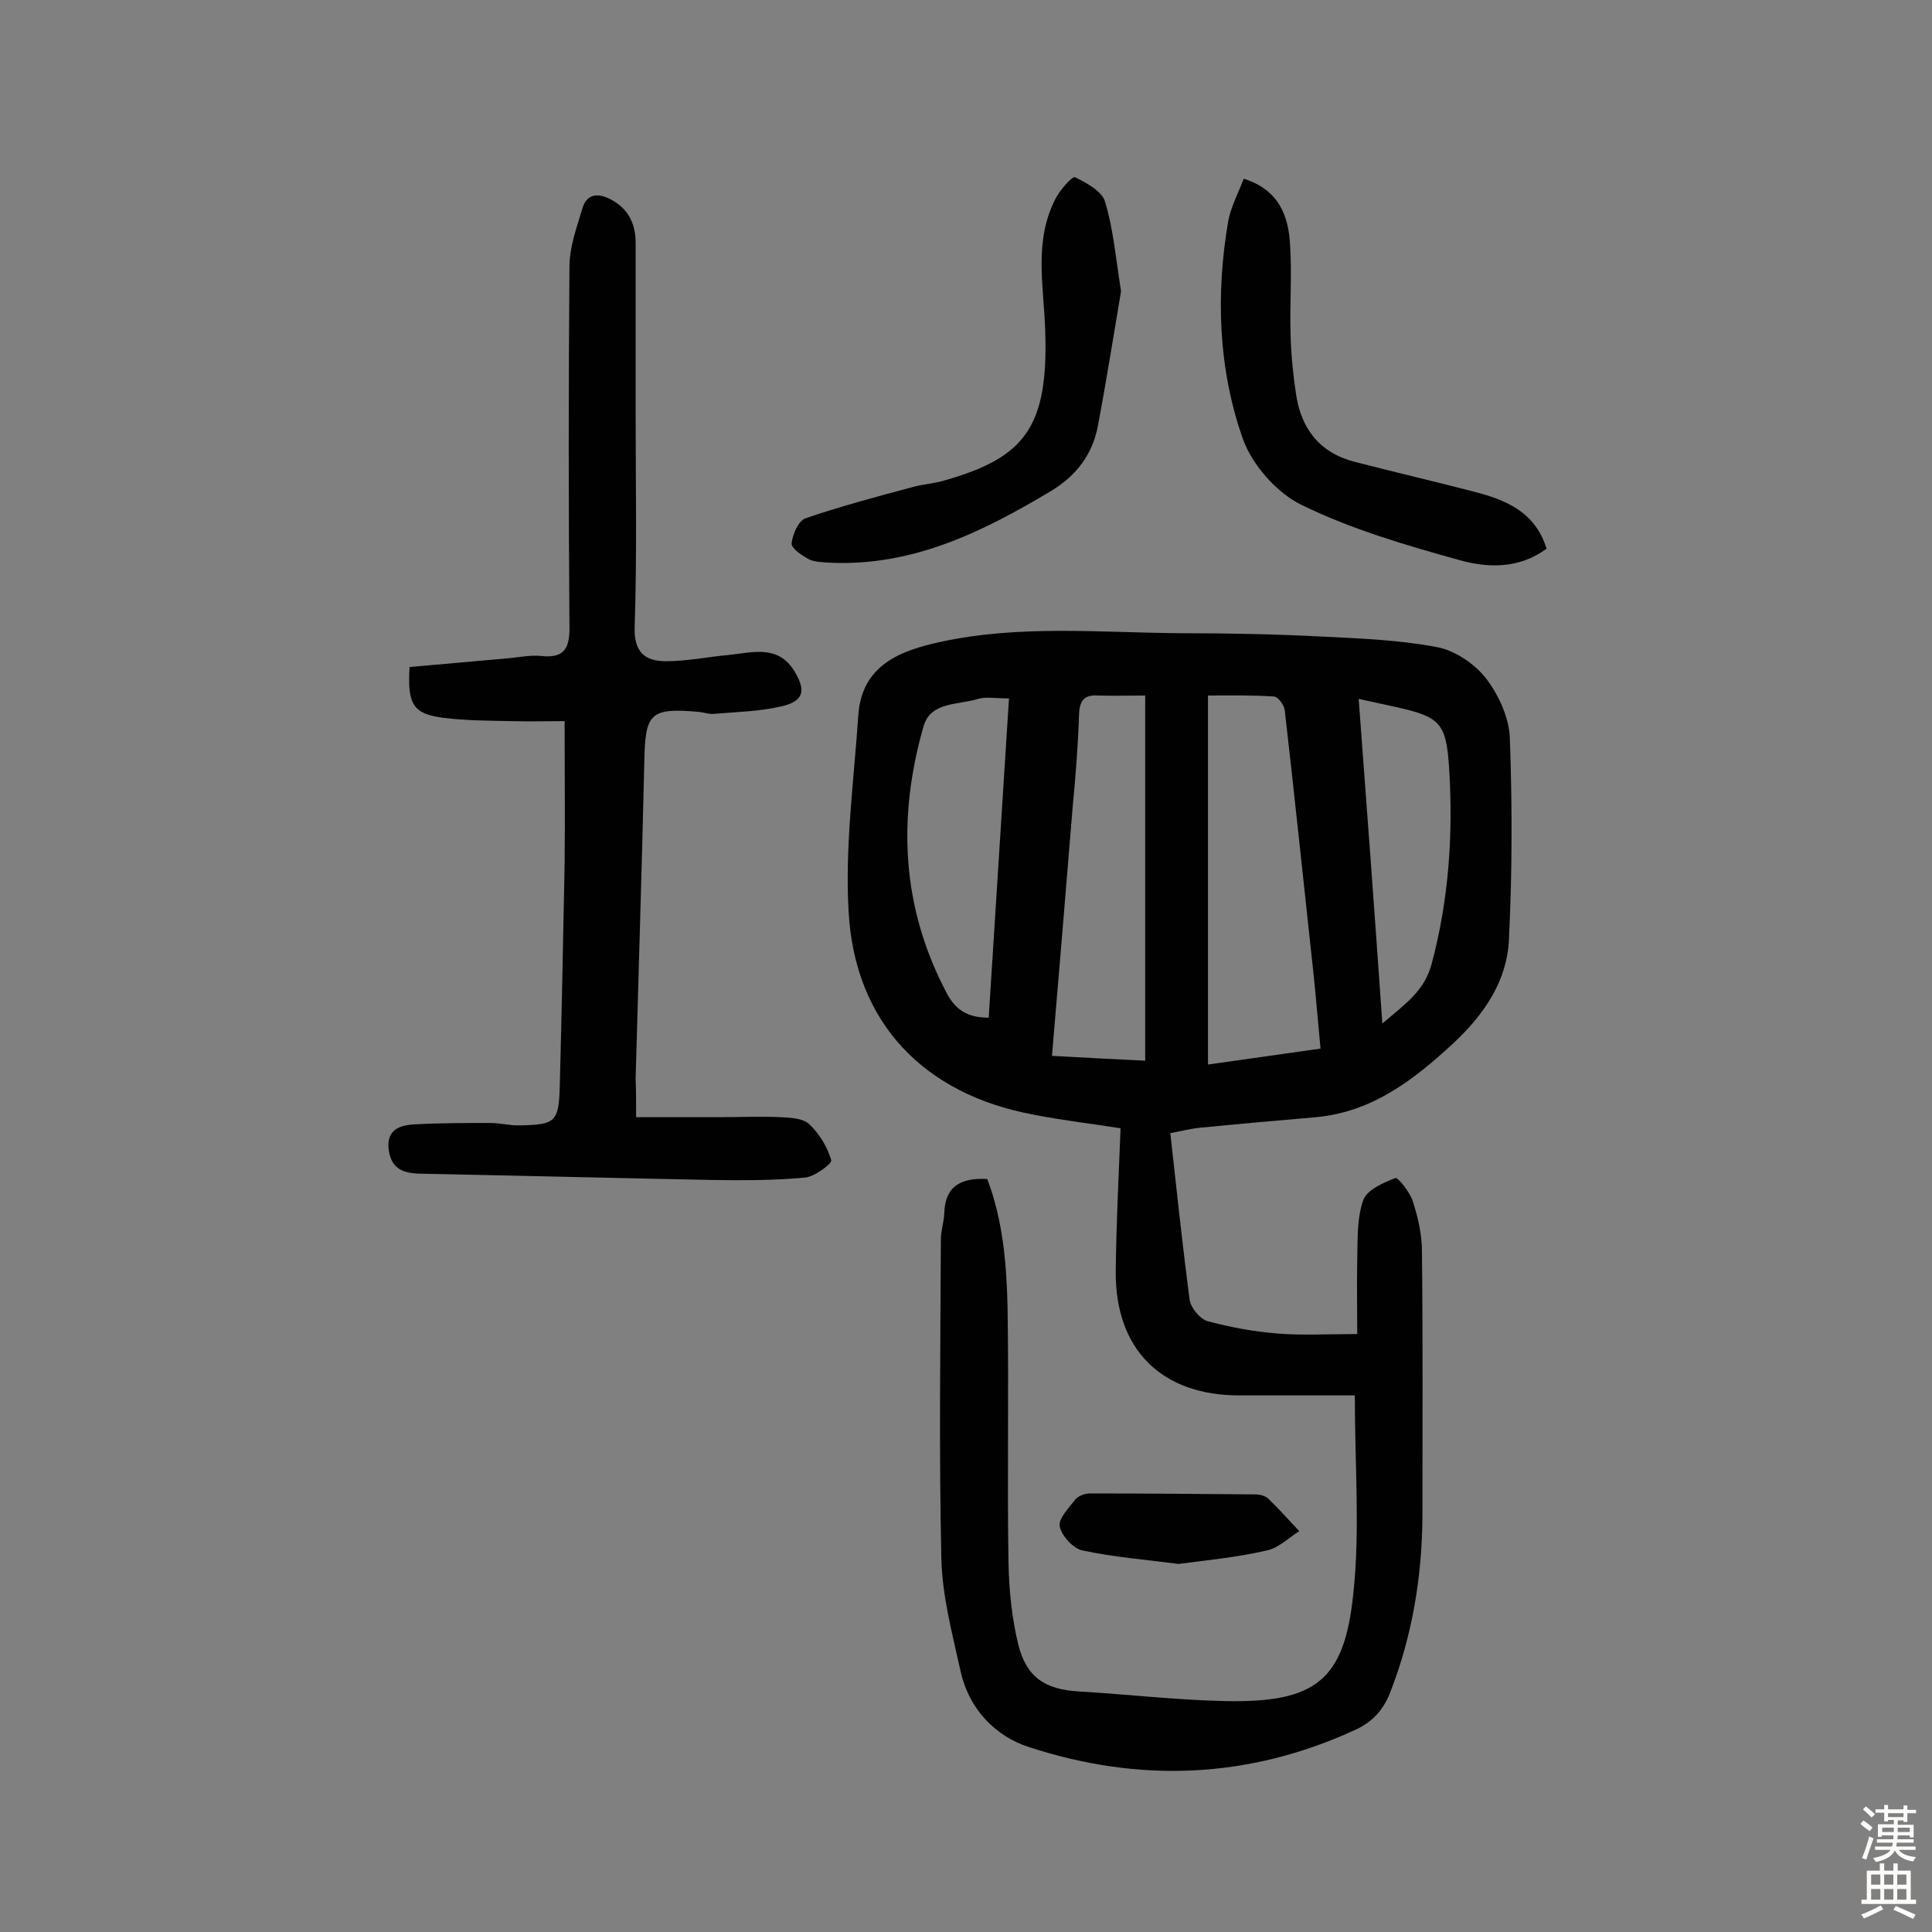
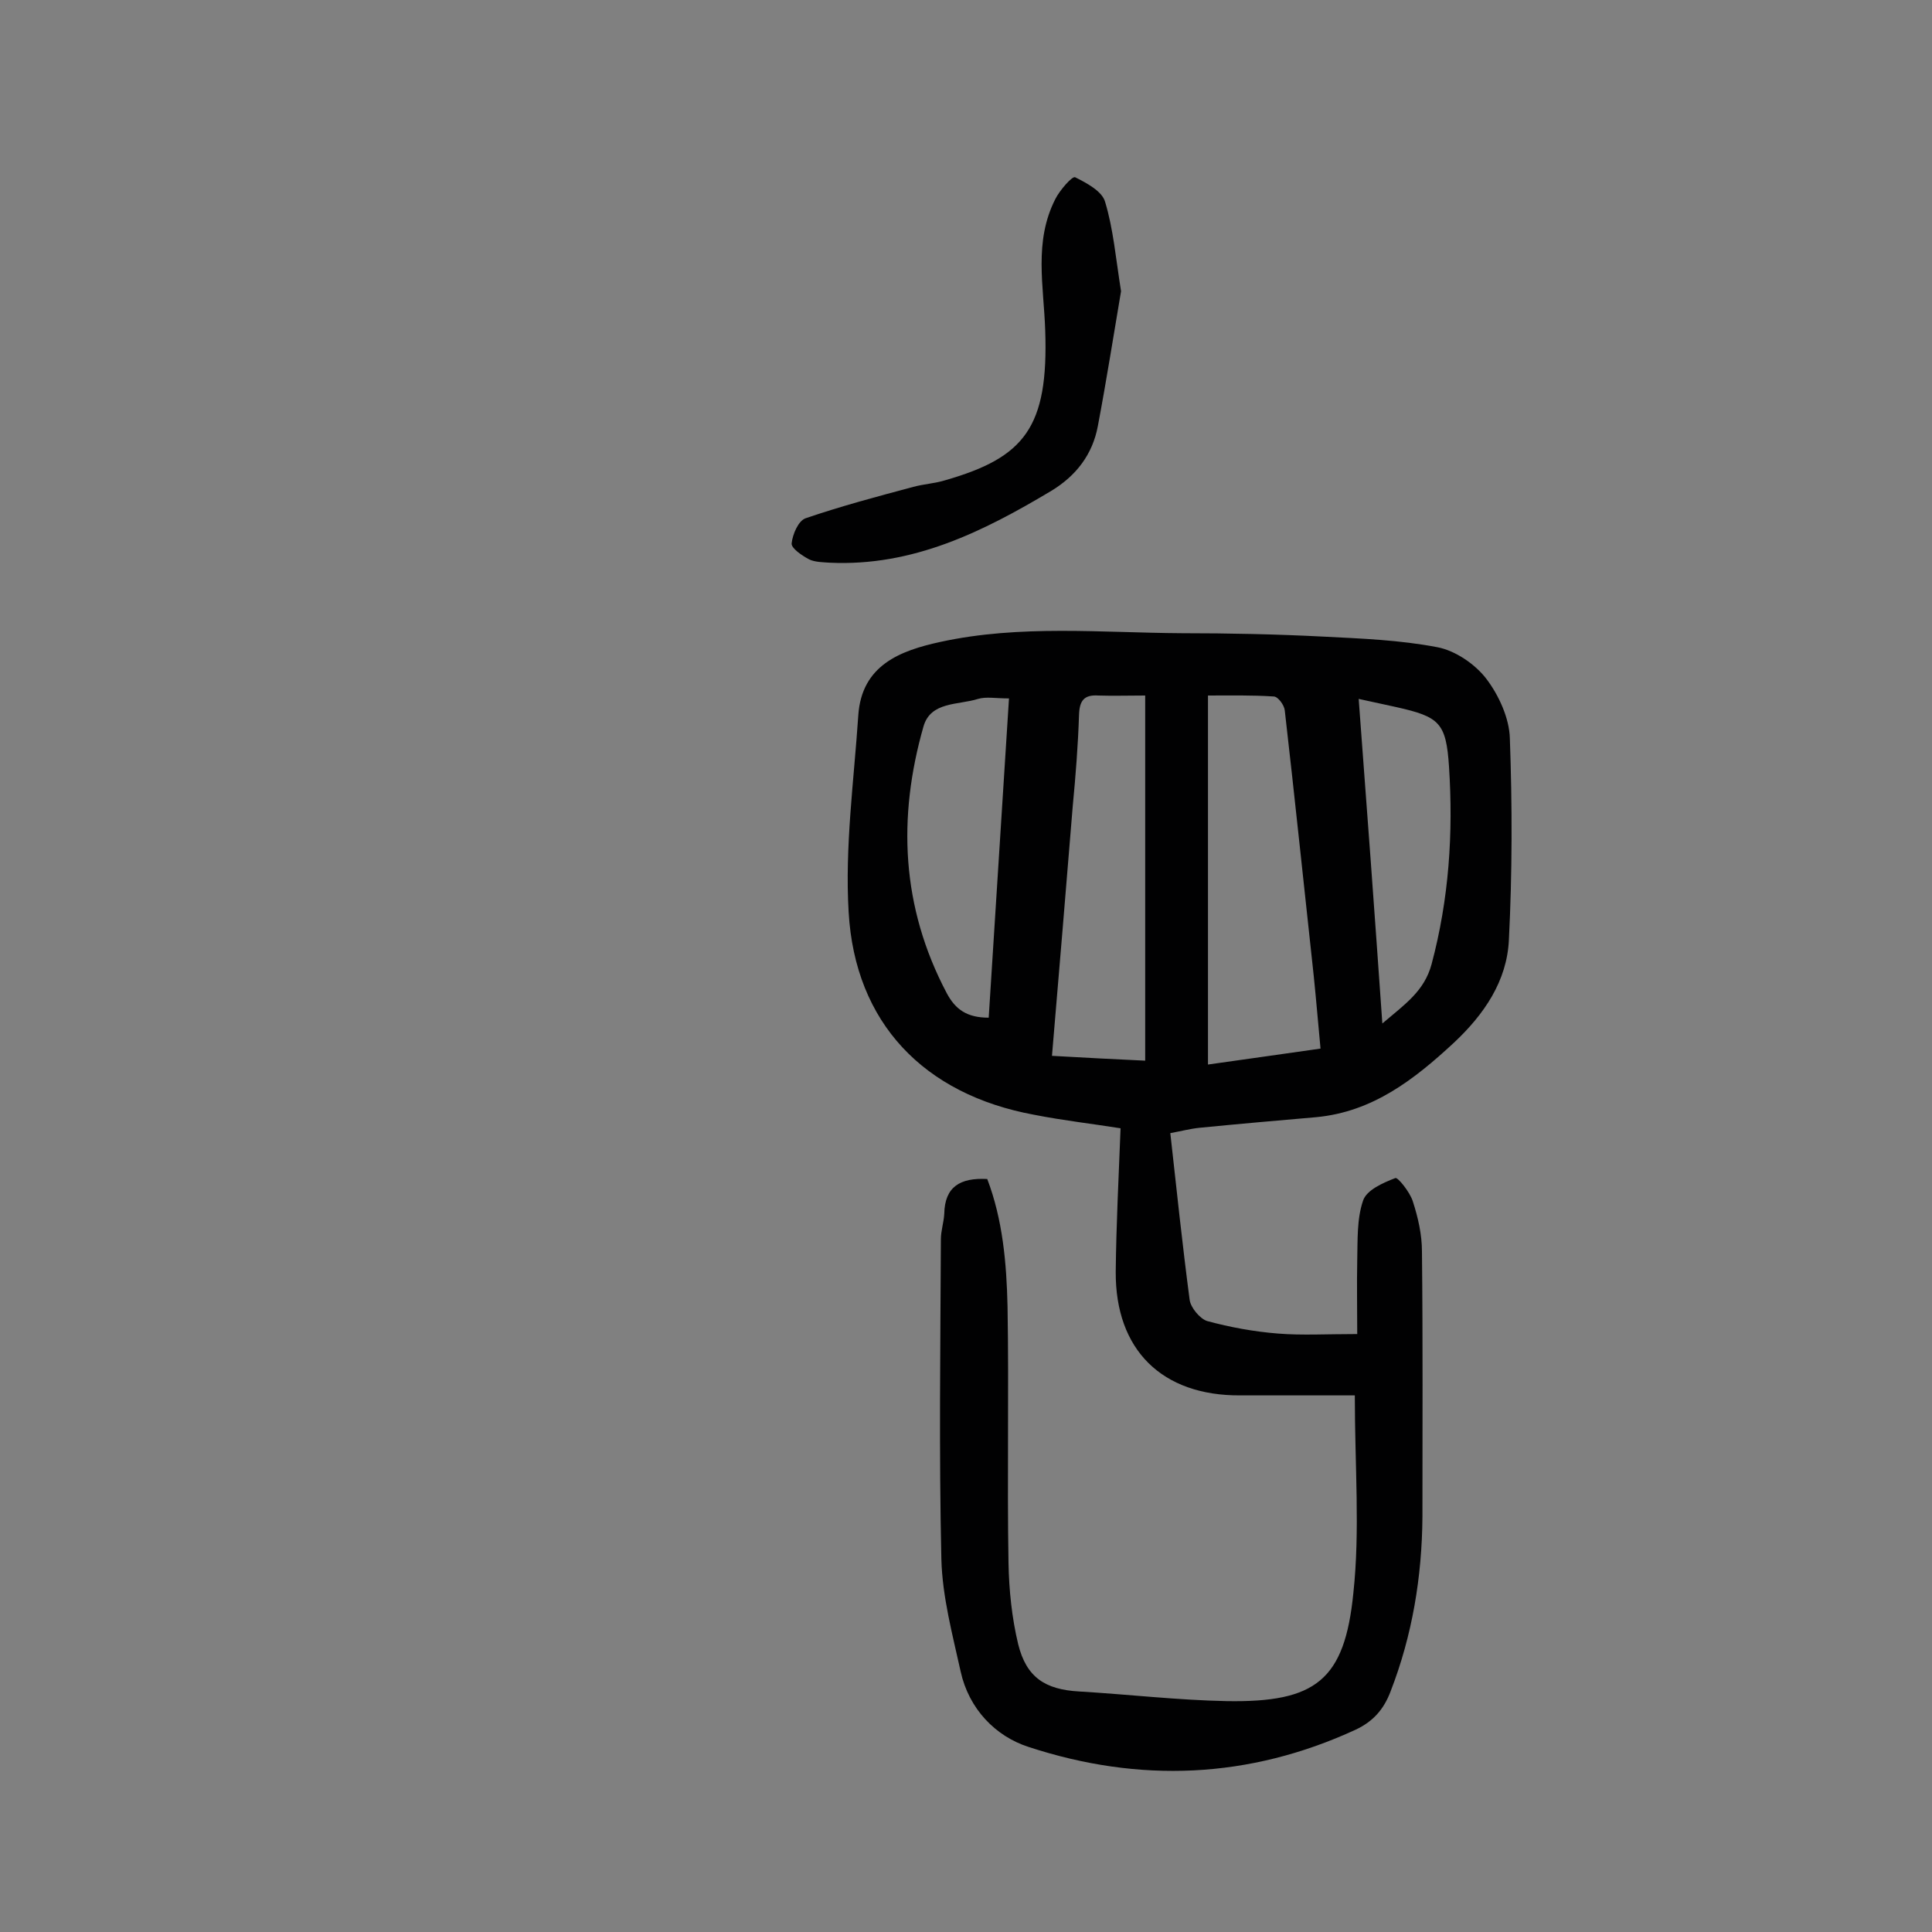
<svg xmlns="http://www.w3.org/2000/svg" enable-background="new 0 0 400 400" viewBox="0 0 400 400">
  <rect x="0" y="0" width="400" height="400" fill="#808080" stroke="none" />
  <g fill="#010102">
    <path d="m280.5 288.9c-8.2 0-15.9 0-23.7 0-16.2.1-25.9-9.4-25.8-25.6.1-9.7.6-19.4 1-29.7-5.6-.9-11.8-1.6-17.9-2.8-22.8-4.2-37.1-19-38.4-42-.8-13.5 1.1-27.2 2-40.7.7-10.4 8.7-13.4 17-15.2 16.5-3.6 33.3-1.9 50-1.8 9.7 0 19.5.2 29.2.7 7.9.4 15.9.7 23.7 2.2 3.7.7 7.8 3.5 10.1 6.5 2.6 3.4 4.8 8.2 4.9 12.4.5 13.9.5 27.8-.2 41.7-.4 8.5-5.1 15.4-11.4 21.3-8.2 7.6-16.8 14.3-28.5 15.4-8.1.7-16.1 1.4-24.2 2.2-1.9.2-3.8.7-6 1.1 1.3 11.7 2.5 23.1 4 34.5.2 1.6 2.1 3.9 3.6 4.4 4.8 1.3 9.7 2.2 14.7 2.6s10 .1 16.4.1c0-5.3-.1-10.2 0-15.2.1-4.2-.1-8.6 1.2-12.4.7-2.2 4.1-3.7 6.7-4.7.5-.2 3 2.9 3.6 4.8 1.1 3.4 1.9 6.9 1.9 10.4.2 18.3.1 36.6.1 55-.1 12.4-2.1 24.5-6.6 36.1-1.4 3.7-3.6 6.2-7.2 7.9-22.1 10.2-44.8 11.1-67.7 3.6-6.9-2.2-12.4-7.9-14.1-15.6s-3.8-15.5-4-23.3c-.5-22.1-.2-44.2-.1-66.2 0-1.8.6-3.5.7-5.3.1-5.6 3.3-7.5 8.9-7.2 3.2 8.4 4 17.4 4.2 26.4.3 17.7-.1 35.4.2 53.1.1 5.6.7 11.4 2 16.8 1.7 6.9 5.6 9.4 12.6 9.8 10.2.6 20.4 1.8 30.6 2 18.4.3 24.4-4.3 26.2-22.4 1.4-13 .3-26.2.3-40.9zm-30.4-144.9v76.4c7.9-1.1 15.5-2.2 23.3-3.3-.5-5.3-.9-10.1-1.4-15-2-18.3-3.9-36.7-6-55-.1-1.1-1.4-2.9-2.3-2.9-4.5-.3-9-.2-13.6-.2zm-13 0c-3.6 0-6.7.1-9.7 0-3-.2-3.9 1.1-4 4-.2 6.3-.7 12.6-1.3 18.9-1.4 17.1-2.8 34.1-4.3 51.7 6.8.4 13.1.7 19.3 1 0-25.5 0-50.3 0-75.6zm-32.4 66.7c1.4-22.1 2.8-44 4.2-66.1-2.8 0-4.7-.4-6.4.1-4.1 1.3-9.8.5-11.3 5.7-5.4 18.9-4.6 37.4 4.8 55.2 1.8 3.4 4.2 5.1 8.7 5.1zm76.6-66c1.7 22.5 3.3 44.3 4.9 67.2 4.7-4 8.7-6.7 10.2-12.3 3.6-13.5 4.5-27.1 3.6-40.9-.6-9.1-2-10.3-10.9-12.3-2.3-.5-4.6-1-7.8-1.7z" />
-     <path d="m131.7 231.3h17.2c4.2 0 8.5-.2 12.7 0 2 .1 4.7.2 6 1.5 2.1 2 3.7 4.7 4.5 7.4.2.7-3.4 3.4-5.4 3.6-6.4.6-12.9.6-19.3.5-20.1-.4-40.2-.9-60.4-1.3-3.6-.1-5.9-1-6.5-4.8-.6-4.2 2.1-5.2 5.1-5.4 5.3-.3 10.6-.3 15.9-.3 1.9 0 3.9.5 5.8.5 7.8-.1 8.4-.7 8.6-8.3.4-15.2.7-30.5 1-45.8.1-9.5 0-19.1 0-29.6-3.4 0-7.3.1-11.1 0-4.7-.1-9.4-.1-14.1-.7-6.1-.8-7.4-2.7-6.9-10.5 6.6-.6 13.4-1.2 20.3-1.8 2.3-.2 4.6-.7 6.8-.5 5.2.6 6.1-1.8 6-6.5-.2-24.7-.2-49.4 0-74.1 0-4.1 1.5-8.1 2.7-12.1.9-3.1 3.3-3.1 5.7-1.9 3.7 1.9 5.3 5 5.3 9.1v34.6c0 14.9.3 29.9-.2 44.8-.2 5.3 2.1 7.2 6.5 7.2 4.3 0 8.6-.9 13-1.3 4.9-.5 10.2-2.2 13.6 3.4 2.4 4 1.9 6.1-2.5 7.2-4.6 1.1-9.5 1.2-14.3 1.6-.9.1-1.9-.3-2.9-.4-10.2-.9-11.2.2-11.4 10.2-.5 21.9-1.2 43.8-1.8 65.7.1 2.5.1 4.7.1 8z" />
    <path d="m232.1 60.3c-1.5 8.8-3 18.4-4.8 27.9-1.1 5.9-4.5 10.3-9.6 13.4-14.2 8.5-28.7 15.7-45.9 14.9-1.4-.1-3.1-.1-4.3-.7-1.5-.8-3.7-2.3-3.6-3.3.2-1.9 1.4-4.7 2.9-5.2 7.3-2.5 14.8-4.5 22.3-6.5 2.2-.6 4.5-.7 6.7-1.4 16.3-4.7 21.3-10.9 20.6-31-.3-9.2-2.4-18.4 2.1-27.2.9-1.8 3.5-4.8 4.1-4.5 2.4 1.2 5.6 2.9 6.2 5.1 1.7 5.6 2.2 11.6 3.3 18.5z" />
-     <path d="m257.5 37c7.3 2.3 9.3 7.7 9.6 13.8.4 6.1-.1 12.3.1 18.5.1 4 .5 8.1 1.1 12.1 1 7.2 4.8 12.3 12.1 14.2 8.1 2.1 16.3 4 24.4 6.1 6.7 1.7 13 4.1 15.4 11.9-5.7 4.2-12.1 4-17.9 2.4-11.2-3.1-22.5-6.4-32.9-11.5-5.1-2.5-10.2-8.3-12.1-13.7-5.1-14.5-5.6-29.9-3-45.1.6-3 2.1-5.8 3.2-8.7z" />
-     <path d="m244 323.8c-6.8-.9-13.4-1.4-19.9-2.8-1.9-.4-4.3-3-4.7-5-.3-1.6 1.9-3.8 3.2-5.5.6-.8 2-1.3 3-1.3 11.4 0 22.9.1 34.3.2.9 0 2.1.3 2.7.9 2.2 2.1 4.3 4.5 6.4 6.7-2.2 1.4-4.3 3.5-6.7 4-6 1.4-12.2 2-18.3 2.8z" />
  </g>
-   <path d="m385.2 377.6.6-.7c.6.4 1.3.9 1.9 1.5l-.6.7c-.8-.5-1.4-1-1.9-1.5zm.3 7.1c.6-1.4 1.1-2.9 1.5-4.5.3.1.6.3.9.4-.5 1.4-1 2.9-1.5 4.4zm.2-10.1.6-.6c.7.5 1.3 1.1 1.9 1.6l-.7.7c-.6-.6-1.2-1.2-1.8-1.7zm8.4-.8h.8v.9h1.8v.7h-1.8v1.8h-.8v-.3h-1.2v.9h3.3v2.6h-.8v-.4h-2.5c0 .3 0 .6-.1.8h3.4v.7h-3.5c0 .3-.1.6-.1.8h4v.7h-3.5c.7.9 1.9 1.3 3.6 1.5-.2.2-.4.5-.6.9-1.9-.3-3.2-1.1-3.8-2.3-.5 1.1-1.8 2-3.9 2.4-.2-.3-.4-.5-.6-.8 1.9-.4 3.1-.9 3.6-1.7h-3.2v-.7h3.5c.1-.2.1-.5.2-.8h-3.3v-.7h3.4c0-.2 0-.5 0-.8h-2.4v.3h-.8v-2.6h3.3v-.9h-1.2v.3h-.8v-1.8h-1.8v-.7h1.8v-.9h.8v.9h3.2zm-4.4 5.5h2.4c0-.3 0-.6 0-.9h-2.4zm1.2-3.1h3.2v-.8h-3.2zm4.4 2.2h-2.4v.9h2.5v-.9z" fill="#fcfbfa" />
-   <path d="m389.2 385.8h.9v1.5h1.9v-1.5h.9v1.5h2.7v6h1.1v.9h-11.3v-.9h1.1v-6h2.7zm.2 8.7.5.8c-1.2.6-2.5 1.3-4 1.9-.2-.3-.3-.6-.6-.8 1.6-.6 3-1.3 4.1-1.9zm-2-4.3h1.9v-2.1h-1.9zm0 3.1h1.9v-2.2h-1.9zm2.7-3.1h1.9v-2.1h-1.9zm0 3.1h1.9v-2.2h-1.9zm2.4 1.3c1.4.6 2.7 1.2 4.1 1.8l-.5.9c-1.5-.7-2.8-1.4-4.1-1.9zm2.2-6.5h-1.9v2.1h1.9zm-1.9 5.2h1.9v-2.2h-1.9z" fill="#fcfbfa" />
</svg>